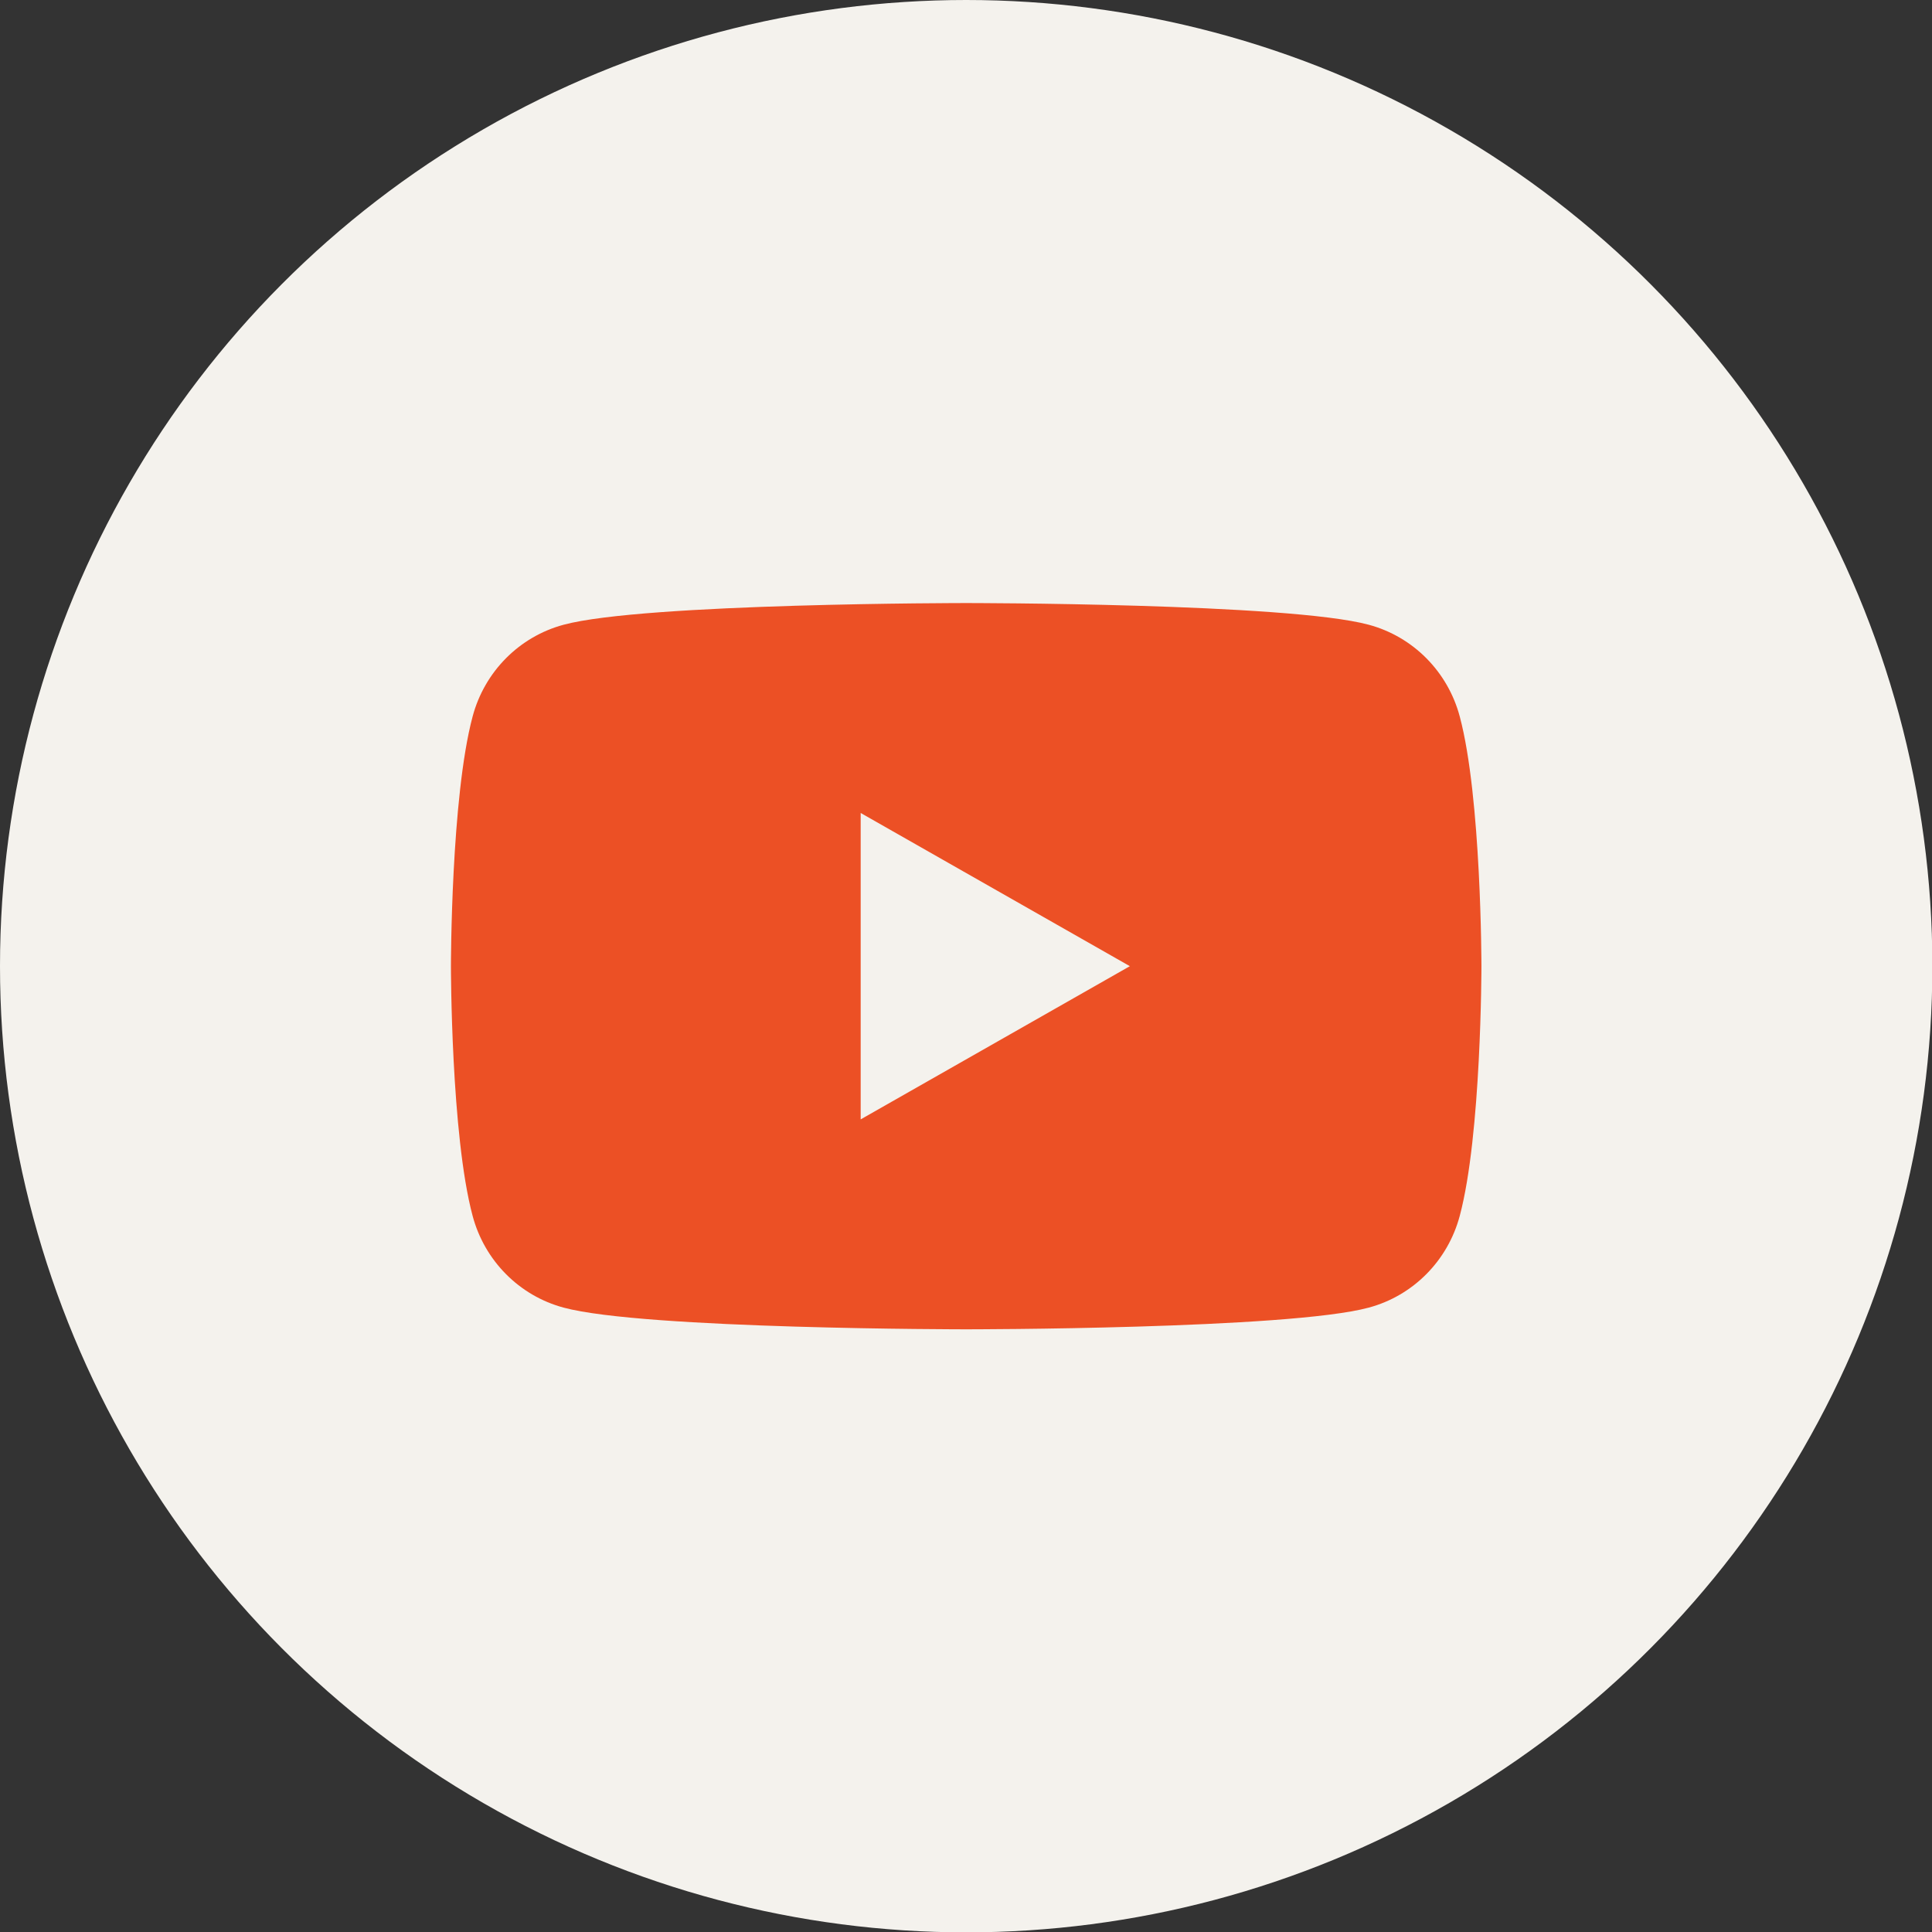
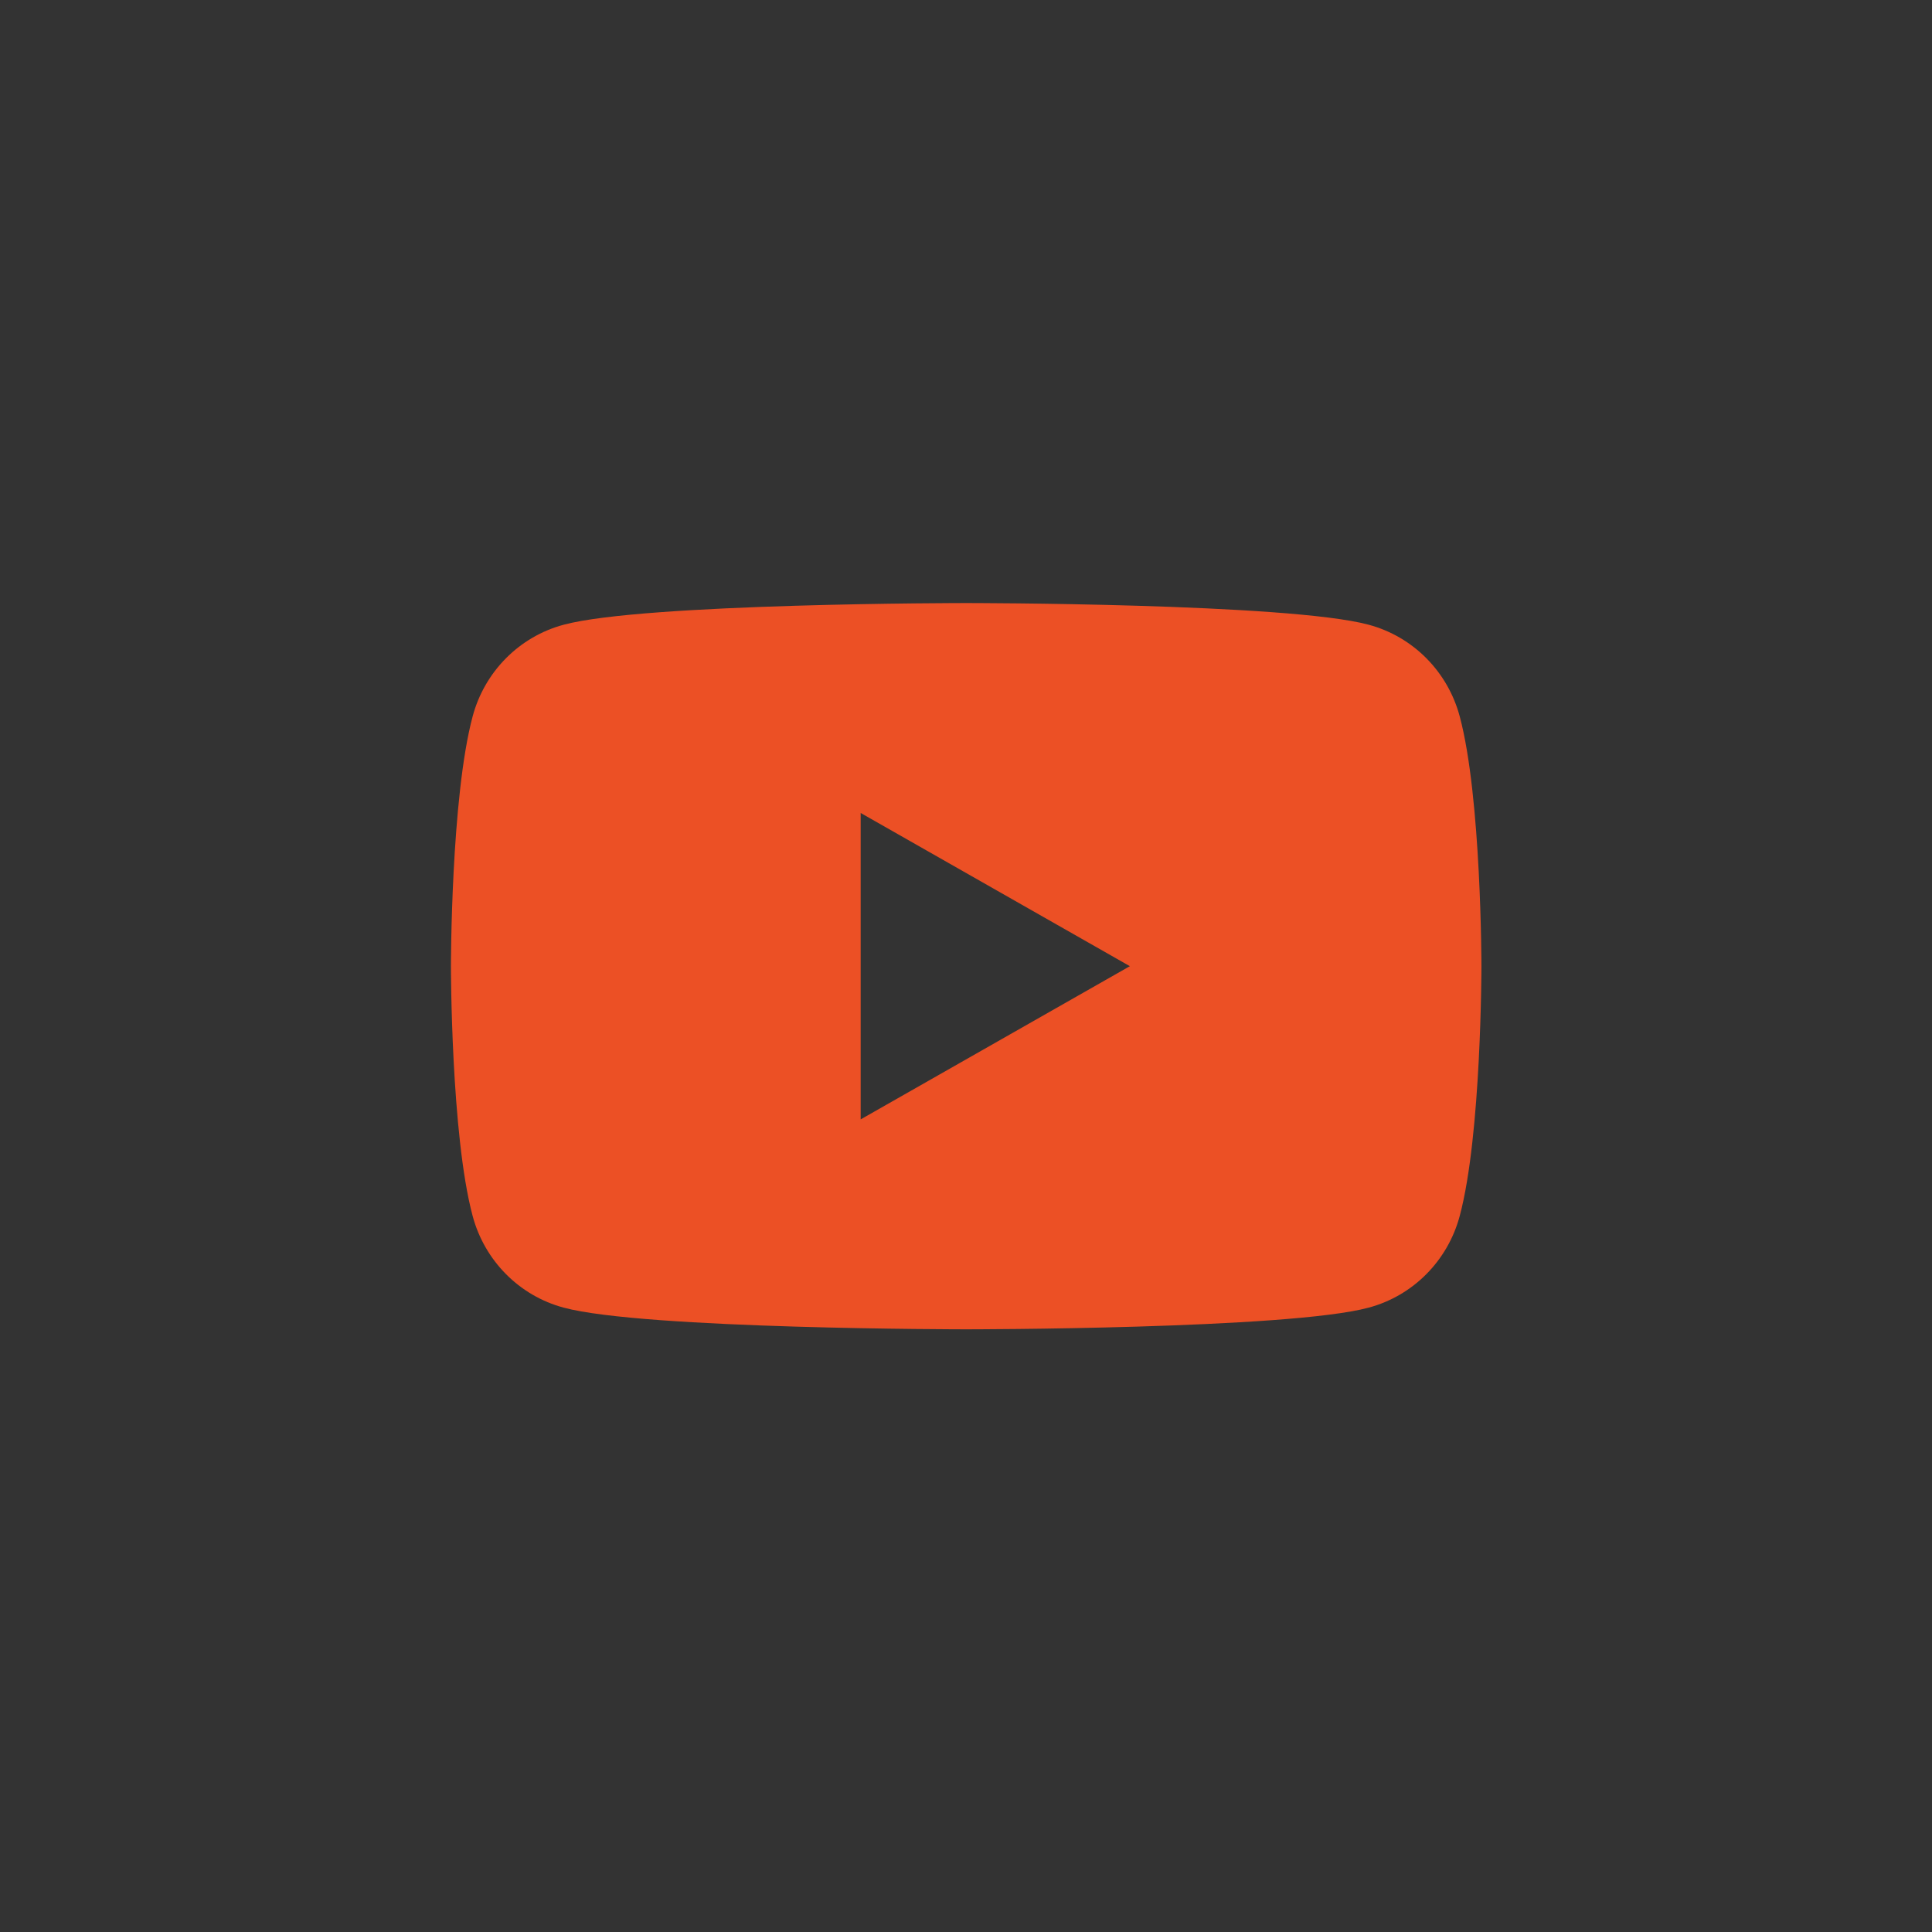
<svg xmlns="http://www.w3.org/2000/svg" id="Layer_2" data-name="Layer 2" viewBox="0 0 53.47 53.47">
  <rect x="0" y="0" width="53.47" height="53.47" fill="#333333" stroke="none" />
  <defs>
    <style>      .cls-1 {        fill: #f4f2ed;      }      .cls-1, .cls-2 {        stroke-width: 0px;      }      .cls-2 {        fill: #ec5025;      }    </style>
  </defs>
  <g id="Layer_1-2" data-name="Layer 1">
    <g>
-       <circle class="cls-1" cx="26.74" cy="26.74" r="26.74" />
-       <path class="cls-2" d="M40.4,19.83c-.33-1.24-1.29-2.21-2.52-2.54-2.22-.6-11.14-.6-11.14-.6,0,0-8.92,0-11.14.6-1.23.33-2.19,1.3-2.52,2.54-.6,2.24-.6,6.91-.6,6.91,0,0,0,4.67.6,6.91.33,1.24,1.29,2.21,2.52,2.54,2.22.6,11.14.6,11.14.6,0,0,8.92,0,11.14-.6,1.23-.33,2.19-1.3,2.52-2.54.6-2.24.6-6.91.6-6.91,0,0,0-4.67-.6-6.91ZM23.82,30.98v-8.48l7.45,4.24-7.45,4.24Z" />
+       <path class="cls-2" d="M40.4,19.83c-.33-1.24-1.29-2.21-2.52-2.54-2.22-.6-11.14-.6-11.14-.6,0,0-8.92,0-11.14.6-1.23.33-2.19,1.3-2.52,2.54-.6,2.24-.6,6.91-.6,6.91,0,0,0,4.67.6,6.91.33,1.24,1.29,2.21,2.52,2.54,2.22.6,11.14.6,11.14.6,0,0,8.92,0,11.14-.6,1.23-.33,2.19-1.3,2.52-2.54.6-2.24.6-6.91.6-6.91,0,0,0-4.67-.6-6.91ZM23.82,30.98v-8.48l7.45,4.24-7.45,4.24" />
    </g>
  </g>
</svg>